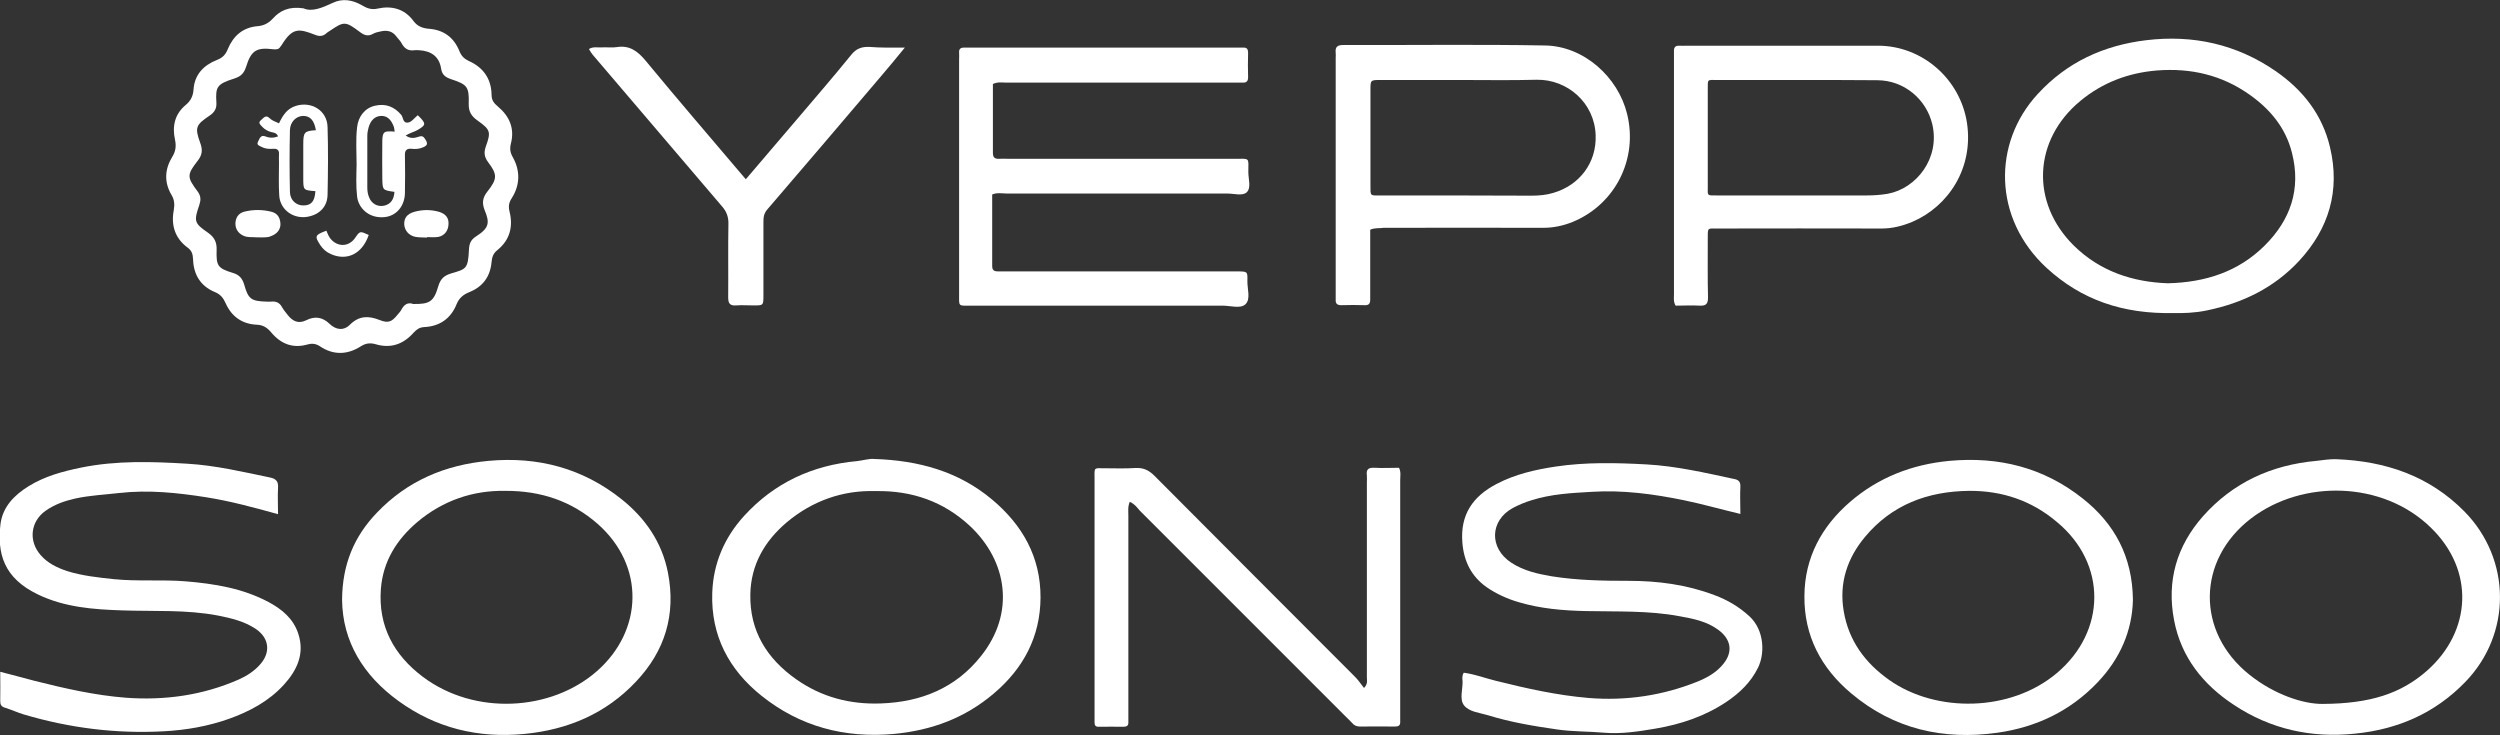
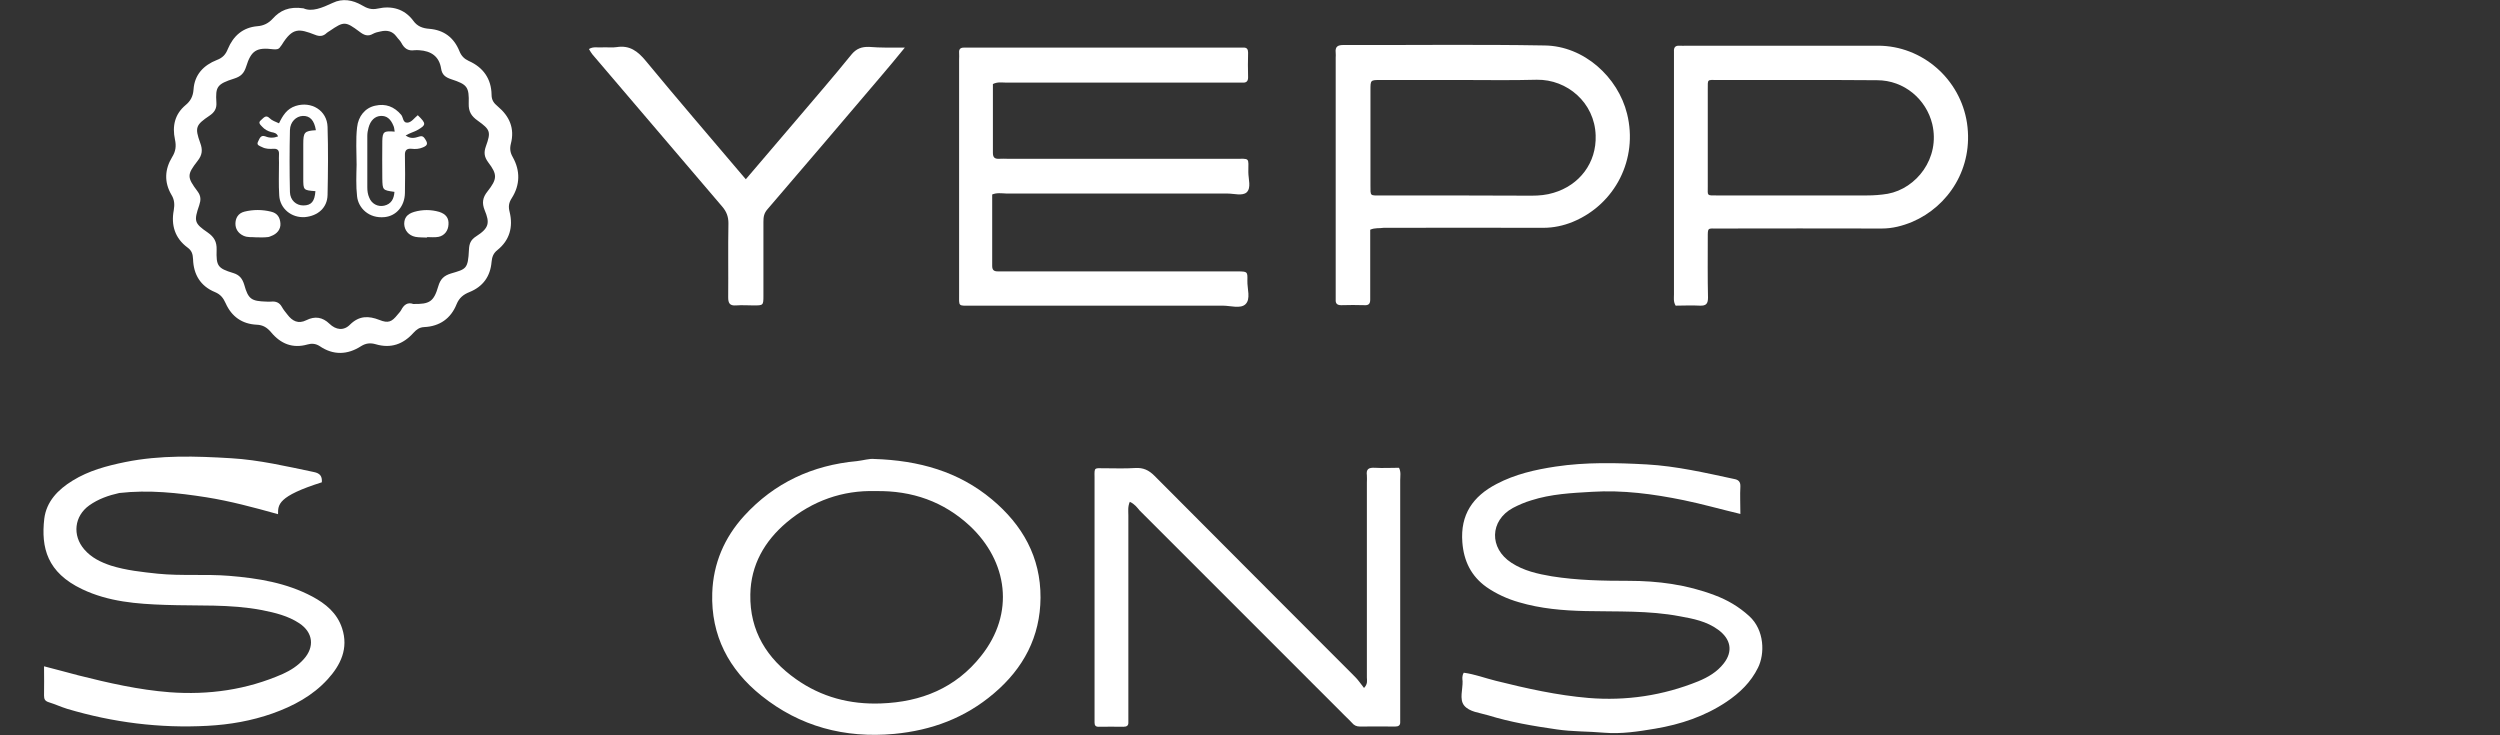
<svg xmlns="http://www.w3.org/2000/svg" version="1.1" id="Layer_1" x="0px" y="0px" viewBox="0 0 1050.2 308.8" style="enable-background:new 0 0 1050.2 308.8;" xml:space="preserve" width="1050.2" height="308.8">
  <rect x="0" y="0" width="1050.2" height="308.8" fill="#333333" stroke="none" />
  <style type="text/css">
	.st0{fill:#FFFFFF;}
	.st1{fill:#161517;}
</style>
  <g>
    <path class="st0" d="M416.8,81.7c0,9.9,0,20,0,30c0,1.7,0.7,2.3,2.3,2.3c1.1,0,2.3,0,3.5,0c31.6,0,63.1,0,94.7,0c1,0,2,0,3,0   c3.7,0.1,3.8,0.1,3.7,3.9c-0.1,3.4,1.5,7.7-0.8,9.9c-2.1,2-6.3,0.6-9.5,0.6c-35.2,0-70.3,0-105.5,0c-5.9,0-5.3,0.6-5.3-5.2   c0-32.7,0-65.4,0-98.1c0-1,0.1-2,0-3c-0.1-1.4,0.5-2.1,2-2.1c1,0,2,0,3,0c37.1,0,74.3,0,111.4,0c1,0,2,0,3,0c1.5-0.1,2,0.7,2,2.1   c-0.1,3.5-0.1,6.9,0,10.4c0,1.8-0.9,2.3-2.4,2.2c-1.1,0-2.3,0-3.5,0c-31.9,0-63.8,0-95.7,0c-1.8,0-3.6-0.4-5.6,0.6   c0,9.6,0,19.2,0,28.9c0,2,0.8,2.6,2.7,2.5c1.1-0.1,2.3,0,3.5,0c31.7,0,63.4,0,95.2,0c6.8,0,5.9-0.7,5.9,5.6c0,2.9,1.3,6.6-0.7,8.5   c-1.8,1.6-5.3,0.5-8.1,0.5c-30.9,0-61.8,0-92.7,0C420.6,81.2,418.7,80.9,416.8,81.7z" />
    <path class="st0" d="M731.1,215.9c-8.4-2-16.1-4.2-23.9-5.8c-12.7-2.6-25.5-4.3-38.4-3.5c-8.6,0.5-17.2,0.9-25.6,3.6   c-2.7,0.8-5.2,1.9-7.7,3.2c-9.7,5.3-10,16.9-0.6,23c5.2,3.4,11.1,4.7,17,5.7c10.7,1.7,21.5,1.9,32.3,1.9c12.3,0,24.4,1.6,36,6   c5.4,2,10.2,4.8,14.6,8.8c6.5,5.9,6.6,15.9,3.7,21.7c-3,6.1-7.7,10.6-13.2,14.3c-9.1,6.1-19.3,9.5-30,11.3   c-7.1,1.2-14.3,2.3-21.4,1.7c-6.7-0.6-13.3-0.4-20-1.4c-9.7-1.4-19.3-3-28.7-5.9c-3.6-1.1-8-1.4-10.2-4.2c-2-2.6-0.5-6.7-0.6-10.1   c-0.1-1.1-0.3-2.3,0.5-3.6c4.6,0.6,9,2.3,13.5,3.4c12.8,3.2,25.8,6.1,38.9,7.2c15.8,1.3,31.3-1,46.1-7c4.1-1.7,7.9-3.9,10.7-7.5   c4-5.1,3-10.3-2.4-14.2c-4.8-3.5-10.4-4.6-16-5.6c-13.1-2.5-26.4-1.9-39.6-2.2c-9.4-0.2-18.9-1-28-3.7c-4.9-1.4-9.5-3.5-13.7-6.4   c-6.4-4.6-9.5-10.9-10.1-18.8c-0.9-11.6,4.4-19.3,14.4-24.5c7.8-4.1,16.2-6,24.8-7.3c12.7-1.9,25.5-1.6,38.3-0.9   c12.4,0.7,24.5,3.5,36.6,6.1c1.7,0.3,2.8,1,2.7,3.2C730.9,208,731.1,211.7,731.1,215.9z" />
-     <path class="st0" d="M116.8,216c-10.4-2.9-20.1-5.5-30.1-7.1c-12.1-1.9-24.2-3.2-36.6-1.8c-6.1,0.7-12.4,1-18.4,2.3   c-4.5,1-8.8,2.5-12.6,5.2c-6.3,4.5-7.2,12.6-2.1,18.5c3,3.5,7,5.4,11.2,6.8c6.4,2,13.1,2.7,19.7,3.4c10,1,20,0.1,30,0.9   c12.1,1,24,2.9,34.9,8.7c5.6,3,10.4,6.9,12.5,13.3c2.8,8.5-0.6,15.5-6.1,21.5c-6.3,6.9-14.4,11.2-23.1,14.3   c-8.8,3.1-17.9,4.7-27.3,5.2c-20.1,1.1-39.7-1.4-58.9-7.1c-2.6-0.8-5.2-2-7.8-2.8c-1.6-0.5-2-1.3-2-2.8c0.1-3.9,0-7.9,0-12.3   c5.1,1.3,9.8,2.6,14.4,3.8c12.7,3.2,25.4,6.1,38.4,7.1c16.3,1.2,32.3-1,47.5-7.7c3.3-1.5,6.3-3.4,8.8-6.2c4.6-5.1,4-11.2-1.9-15.1   c-4.7-3.1-10.1-4.4-15.6-5.5c-13.5-2.6-27.1-1.7-40.7-2.2c-11.9-0.4-23.8-1.3-34.9-6.6c-14.7-7-17.3-17.4-15.9-29.6   c0.9-7.2,5.7-12.2,11.9-16c6.8-4.2,14.3-6.2,22.1-7.8c14.8-3,29.7-2.5,44.6-1.6c11.7,0.7,23.2,3.4,34.7,5.8   c2.4,0.5,3.5,1.6,3.3,4.3C116.6,208.5,116.8,212,116.8,216z" />
+     <path class="st0" d="M116.8,216c-10.4-2.9-20.1-5.5-30.1-7.1c-12.1-1.9-24.2-3.2-36.6-1.8c-4.5,1-8.8,2.5-12.6,5.2c-6.3,4.5-7.2,12.6-2.1,18.5c3,3.5,7,5.4,11.2,6.8c6.4,2,13.1,2.7,19.7,3.4c10,1,20,0.1,30,0.9   c12.1,1,24,2.9,34.9,8.7c5.6,3,10.4,6.9,12.5,13.3c2.8,8.5-0.6,15.5-6.1,21.5c-6.3,6.9-14.4,11.2-23.1,14.3   c-8.8,3.1-17.9,4.7-27.3,5.2c-20.1,1.1-39.7-1.4-58.9-7.1c-2.6-0.8-5.2-2-7.8-2.8c-1.6-0.5-2-1.3-2-2.8c0.1-3.9,0-7.9,0-12.3   c5.1,1.3,9.8,2.6,14.4,3.8c12.7,3.2,25.4,6.1,38.4,7.1c16.3,1.2,32.3-1,47.5-7.7c3.3-1.5,6.3-3.4,8.8-6.2c4.6-5.1,4-11.2-1.9-15.1   c-4.7-3.1-10.1-4.4-15.6-5.5c-13.5-2.6-27.1-1.7-40.7-2.2c-11.9-0.4-23.8-1.3-34.9-6.6c-14.7-7-17.3-17.4-15.9-29.6   c0.9-7.2,5.7-12.2,11.9-16c6.8-4.2,14.3-6.2,22.1-7.8c14.8-3,29.7-2.5,44.6-1.6c11.7,0.7,23.2,3.4,34.7,5.8   c2.4,0.5,3.5,1.6,3.3,4.3C116.6,208.5,116.8,212,116.8,216z" />
    <path class="st0" d="M474.6,210.8c-0.9,2.1-0.6,3.9-0.6,5.7c0,27.8,0,55.6,0,83.3c0,1.2,0,2.3,0,3.5c0.1,1.5-0.6,2-2.1,2   c-3.5-0.1-6.9,0-10.4,0c-1.3,0-1.7-0.6-1.7-1.8c0-1,0-2,0-3c0-33,0-66.1,0-99.1c0-0.3,0-0.7,0-1c-0.1-4.2,0-3.7,3.8-3.7   c4.4,0,8.9,0.2,13.3-0.1c3.4-0.2,5.7,0.9,8.1,3.3c28,28.2,56.2,56.3,84.3,84.5c1.4,1.4,2.4,3,3.7,4.6c1.7-1.8,1.2-3.2,1.2-4.4   c0-27.3,0-54.6,0-81.9c0-1,0.1-2,0-3c-0.4-2.8,0.9-3.3,3.3-3.2c3.4,0.2,6.9,0,10.2,0c0.9,1.8,0.5,3.5,0.5,5.1c0,32.9,0,65.7,0,98.6   c0,1,0,2,0,3c0.1,1.5-0.7,2-2.1,2c-4.9,0-9.9-0.1-14.8,0c-1.5,0-2.5-0.5-3.4-1.6c-0.8-0.9-1.6-1.6-2.4-2.4   c-28.9-28.9-57.9-57.9-86.8-86.8C477.7,213.2,476.6,211.7,474.6,210.8z" />
-     <path class="st0" d="M143.7,252c0.1-15,5.1-26.7,14.6-36.6c12.8-13.4,28.6-20.1,46.9-21.8c20.8-1.9,39.6,3.1,55.9,16.1   c10,8,17,18.1,19.5,30.9c3.4,17.5-1.2,32.8-13.4,45.7c-12.6,13.4-28.5,20.2-46.8,22c-19.5,1.9-37.3-2.4-53.1-13.9   C152.6,283.7,143.9,269.5,143.7,252z M212,206.2c-13.3-0.2-25.9,4-36.7,13.1c-8.7,7.4-14.4,16.5-15.3,28.1   c-1.2,15.6,5.5,27.8,17.6,36.9c21.8,16.4,54,14.5,73.2-2.4c19.4-17.1,20.2-44.2,0.3-61.8C240.1,210.5,227.3,206.1,212,206.2z" />
    <path class="st0" d="M367.1,192.8c19,0.6,35.6,5.3,49.6,17c12.8,10.7,20.5,24.2,20.4,41.3c-0.1,16.4-7.2,29.7-19.6,40.2   c-12.1,10.3-26.1,15.5-41.9,17c-20.8,1.9-39.6-3.1-55.8-16.1c-13.6-10.9-21.2-25.2-20.6-43.1c0.4-12.4,5.1-23.3,13.4-32.4   c12.7-13.9,28.7-21.3,47.4-23C362.6,193.4,365.3,192.6,367.1,192.8z M367.7,206.3c-13.6-0.4-26.4,4-37.3,13.2   c-9.2,7.8-15,17.8-15.2,30.2c-0.3,15.4,7,27,19.2,35.6c10.6,7.5,22.6,10.7,35.7,10.2c16.9-0.6,31.4-6.5,42-19.9   c14.4-18,11.2-39.8-4.7-54.7C396.5,210.8,383.3,206,367.7,206.3z" />
-     <path class="st0" d="M981.4,192.9c20.6,0.8,39,6.9,53.9,22c19.7,20.1,19.9,51.4,0.3,71.6c-12.7,13.1-28.3,19.9-46.4,21.7   c-18.4,1.9-35.4-1.9-50.8-12.1c-12.9-8.5-22.1-19.9-25.1-35.5c-3.2-16.6,1.1-31.2,12.1-43.7c12.6-14.2,28.8-21.6,47.7-23.3   C975.9,193.3,978.6,192.8,981.4,192.9z M975.7,295.7c20.1-0.1,33-4.4,43.9-14c18.6-16.5,20.2-42.1,1.4-60.2   c-20.1-19.5-53.8-20.2-75.4-3.7c-22.8,17.5-23.1,47.7-0.7,65.6C955.5,291.9,967.8,295.8,975.7,295.7z" />
-     <path class="st0" d="M896,252c-0.3,13-5.4,24.7-14.8,34.6c-11.5,12.1-25.8,18.9-42.1,21.2c-22.7,3.2-43.6-1.5-61.4-16.5   C765,280.7,757.8,267,758,250.3c0.1-16,7.2-29.1,19.1-39.4c11.9-10.3,26-15.8,41.8-17.3c20.8-1.9,39.6,2.8,56,15.8   C888.3,220,895.8,233.8,896,252z M827.1,206.2c-17.3,0.2-32.4,5.8-43.7,19.4c-7.4,8.9-10.9,19.3-8.9,31.1c2.1,12.5,9,21.8,19.2,29   c19.6,13.8,50.9,13.5,70.4-3c20.7-17.5,21.1-45.9,0-63.4C853.5,210.3,841.1,206.1,827.1,206.2z" />
-     <path class="st0" d="M913.2,131.5c-21.5,0.5-38.9-5.6-53.4-18.9c-22.6-20.8-22.8-52.5-3.8-73.1c12.3-13.4,27.6-20.4,45.5-22.6   c19.8-2.4,38.1,1.7,54.5,13c11.4,7.9,19.6,18.3,22.8,32c4.3,18.1-0.4,34.1-13,47.7c-10.5,11.3-23.7,17.7-38.7,20.8   C921.9,131.5,916.7,131.6,913.2,131.5z M910.7,119c15.9-0.4,29.6-4.9,40.6-15.8c10.9-10.8,15.4-23.8,11.5-39   c-2.6-10.5-9.2-18.4-17.9-24.5c-11.6-8.2-24.6-11.2-38.8-10.1c-12.1,1-22.9,5.1-32.2,12.8c-19.8,16.4-21,42.7-2.7,60.8   C882.3,114.1,896.1,118.5,910.7,119z" />
    <path class="st0" d="M575.6,96.5c0,8.5,0,17,0,25.5c0,1.3,0,2.6,0,3.9c0,1.6-0.6,2.4-2.3,2.3c-3.3-0.1-6.6-0.1-9.9,0   c-1.7,0-2.4-0.7-2.3-2.3c0-1,0-2,0-3c0-32.9,0-65.8,0-98.7c0-0.7,0.1-1.3,0-2c-0.3-2.7,0.9-3.3,3.4-3.3c28.1,0.1,56.2-0.3,84.4,0.2   c16.5,0.2,30.8,13.3,34.6,28.7c4.7,18.9-4.9,38-22.8,45.4c-3.9,1.6-8.1,2.5-12.4,2.5c-22.4-0.1-44.7,0-67.1,0   C579.4,96,577.6,95.6,575.6,96.5z M613.5,33.6c-11.2,0-22.3,0-33.5,0c-4.3,0-4.3,0-4.3,4.2c0,13.3,0,26.6,0,39.9   c0,4.9-0.3,4.4,4.6,4.4c21,0,42.1,0,63.1,0.1c3.2,0,6.3-0.3,9.2-1.2c10.9-3.2,18.1-12.6,17.7-24.1c-0.4-13.8-12-23.6-24.7-23.4   C634.8,33.8,624.1,33.6,613.5,33.6z" />
    <path class="st0" d="M703.9,128.4c-1-1.7-0.7-3.2-0.7-4.7c0-33.2,0-66.4,0-99.6c0-0.8,0-1.6,0-2.5c-0.1-1.6,0.5-2.5,2.3-2.4   c1,0.1,2,0,3,0c26.8,0,53.6,0,80.4,0c18.6,0,34.6,14,37.4,32.5c2.8,18.9-7.8,35-23,41.5c-4.1,1.7-8.3,2.8-12.8,2.8   c-23-0.1-46,0-69,0c-4.2,0-4.1-0.5-4.1,3.9c0,8.4-0.1,16.8,0.1,25.1c0,2.6-0.8,3.5-3.4,3.4C710.6,128.2,707.1,128.4,703.9,128.4z    M755.4,33.6c-11.3,0-22.7,0-34,0c-4.3,0-4-0.5-4,3.9c0,13.6,0,27.3,0,40.9c0,3.9-0.5,3.7,3.7,3.7c21,0,42.1,0,63.1,0   c2.9,0,5.8-0.2,8.8-0.7c12-2.2,22.1-14.9,18.7-29.3c-2.5-10.3-11.7-18.4-23.2-18.4C777.4,33.6,766.4,33.6,755.4,33.6z" />
    <path class="st0" d="M127.5,3.5c3.5,1.6,7.8-0.2,12.3-2.3c4.1-2,8.4-1.2,12.2,1c2.2,1.3,4,2,6.7,1.4c5.8-1.3,11.2,0.1,14.9,5.1   c1.7,2.4,4,3.2,6.7,3.4c6.2,0.5,10.4,3.7,12.7,9.4c0.8,2,2,3.2,3.9,4.1c6.1,2.7,9.5,7.5,9.6,14.2c0,2.2,0.9,3.5,2.6,4.9   c4.9,4.1,7.2,9.2,5.5,15.7c-0.5,2-0.3,3.7,0.8,5.6c3.2,5.7,3.1,11.7-0.4,17.2c-1.3,2-1.5,3.6-0.9,5.9c1.5,6.2,0,11.8-5.1,15.9   c-1.8,1.4-2.3,3-2.5,5c-0.5,6.1-3.6,10.4-9.3,12.7c-2.5,1-4.3,2.4-5.4,5.1c-2.4,6-7.1,9.3-13.6,9.6c-2,0.1-3.2,1-4.5,2.4   c-4.3,4.8-9.5,6.7-15.9,4.8c-2.1-0.6-4-0.5-6.1,0.8c-5.7,3.7-11.7,3.9-17.4,0c-1.7-1.1-3.4-1.2-5.1-0.7c-6.3,1.8-11.3-0.3-15.3-5.1   c-1.7-2-3.4-3.1-6.1-3.2c-6.1-0.3-10.5-3.4-13-9c-1-2.2-2.1-3.7-4.5-4.7c-6.1-2.5-9-7.4-9.2-13.8c-0.1-2.1-0.5-3.6-2.3-4.9   c-5.3-3.9-7-9.4-5.8-15.7c0.4-2.4,0.3-4.4-1-6.5c-3.1-5.3-2.8-10.7,0.3-15.8c1.5-2.4,1.8-4.6,1.2-7.4C72.3,53,73.4,48,77.9,44.2   c2.1-1.7,3.2-3.7,3.4-6.6c0.4-6.2,4.2-10.2,9.8-12.4c2.4-0.9,3.7-2.3,4.6-4.6c2.3-5.5,6.3-9.1,12.5-9.6c2.5-0.2,4.6-1.2,6.4-3.2   C117.6,4.5,121.3,2.6,127.5,3.5z M173.6,127.7c6.8,0.1,8.6-0.9,10.5-7.4c0.9-3.1,2.4-4.5,5.3-5.4c6.4-1.9,7.2-1.8,7.6-10   c0.1-2.6,0.8-4.2,3-5.6c5.5-3.5,5.8-5.7,3.6-11c-1.2-3-0.9-5.3,1.2-7.9c4.1-5.2,4.2-7.1,0.3-12.2c-1.7-2.3-1.9-4.1-1-6.7   c2.2-6.1,1.9-7-3.4-10.8c-2.7-1.9-3.9-3.8-3.8-7.2c0.2-7-0.6-8-7.3-10.2c-2.4-0.8-3.9-1.8-4.3-4.5c-0.8-5.1-4.2-7.4-9.2-7.7   c-0.7,0-1.3-0.1-2,0c-2.7,0.4-4.3-0.8-5.5-3.1c-0.5-1-1.5-1.8-2.1-2.7c-1.7-2.3-4-2.7-6.6-2.1c-1.1,0.2-2.3,0.5-3.2,1   c-2.2,1.3-3.9,0.5-5.7-0.9c-5.9-4.4-6.5-4.4-12.5-0.3c-0.4,0.3-0.9,0.5-1.2,0.8c-1.5,1.5-3.1,1.6-5,0.8c-6.7-2.6-9.4-3.1-13.9,4.2   c-0.2,0.3-0.4,0.5-0.6,0.8c-0.7,1.2-1.7,1.2-3,1.1c-7-0.9-9.3,0.5-11.4,7.3c-0.9,2.8-2.2,4.1-5,5c-7.3,2.3-7.9,3.5-7.5,10   c0.2,2.6-0.8,4.2-2.9,5.6c-5.8,3.9-6.2,5-3.9,11.4c1.1,2.9,0.9,5.1-1.1,7.6c-4.5,5.8-4.5,6.8,0,12.8c1.5,2,1.4,3.7,0.7,5.8   c-2.3,6.7-2.1,7.6,3.6,11.5c2.7,1.9,3.8,3.9,3.7,7.2c-0.2,6.8,0.4,7.8,7,9.8c2.6,0.8,3.8,2.3,4.6,4.9c1.7,6.1,3,6.9,9.3,7.1   c0.7,0,1.3,0.1,2,0c2-0.2,3.5,0.4,4.5,2.2c0.6,1.1,1.5,2.2,2.3,3.2c2.1,2.8,4.6,4.1,8,2.4c3.6-1.8,6.8-1.3,9.7,1.5   c2.7,2.6,6,3.1,8.7,0.3c3.8-3.7,7.7-3.7,12.3-1.9c3.7,1.5,5.2,0.8,7.6-2.2c0.5-0.6,1.1-1.2,1.5-1.9   C169.6,128.1,171.2,126.8,173.6,127.7z" />
    <path class="st0" d="M380.1,20c-3.7,4.5-6.7,8.2-9.9,11.9c-15.9,18.7-31.8,37.4-47.8,56c-1.5,1.7-1.7,3.3-1.7,5.3   c0,10.4,0,20.7,0,31.1c0,4-0.1,4-4.1,4c-2.5,0-4.9-0.2-7.4,0c-2.7,0.2-3.3-1-3.3-3.4c0.1-10.4-0.1-20.7,0.1-31.1   c0-2.8-0.8-4.9-2.6-7c-18.2-21.3-36.3-42.6-54.5-63.9c-0.5-0.6-0.9-1.3-1.5-2.3c1.9-1.2,3.9-0.5,5.7-0.7c2-0.1,4,0.2,5.9-0.1   c5.5-0.9,8.9,1.7,12.3,5.8c13.2,16,26.8,31.8,40.2,47.6c0.5,0.6,1.1,1.3,1.8,2.1c7.1-8.3,14-16.4,20.9-24.5   c7.8-9.2,15.8-18.4,23.4-27.8c2.1-2.6,4.4-3.4,7.5-3.3C369.9,20.1,374.6,20,380.1,20z" />
    <path class="st0" d="M116.8,57.3c-0.5-1.4-1.7-1.6-2.8-1.8c-1.5-0.4-2.8-1.1-3.8-2.2c-0.7-0.8-2-1.7-0.6-2.8c1-0.8,2-2.5,3.6-0.9   c1.1,1.1,2.5,1.5,4,2.2c1.6-3.3,3.3-6.1,7-7.3c6.6-2.1,13.2,1.9,13.4,8.8c0.3,9.5,0.2,19.1,0,28.6c-0.1,5.4-4.1,8.8-9.5,9.3   c-5.7,0.4-10.5-3.6-10.8-9.1c-0.3-4.6-0.1-9.2-0.1-13.8c0-1.2-0.1-2.3,0-3.5c0.1-1.6-0.6-2.4-2.3-2.3c-1.6,0.1-3.3,0.1-4.8-0.7   c-1-0.5-2.5-0.8-1.7-2.3c0.6-1.1,1-3,3.1-2.2C113.2,58,115,58,116.8,57.3z M132.7,54.7c-0.7-4.2-2.5-6.1-5.5-6   c-2.8,0.1-5.3,2.5-5.4,5.9c-0.2,8.7-0.2,17.4,0,26.1c0.1,3.4,2.6,5.6,5.6,5.6c3.4,0,4.8-1.7,5.1-6c-5.1-0.4-5.1-0.4-5.1-5.5   c0-4.8,0-9.5,0-14.3C127.4,55.5,127.9,55,132.7,54.7z" />
    <path class="st0" d="M175.5,48.4c3.6,3.5,3.6,4.1-0.1,6.2c-0.8,0.5-1.8,0.8-2.7,1.2c-0.7,0.3-1.4,0.6-2.3,1.1   c2,1.5,3.8,1.1,5.6,0.5c1.5-0.5,2,0.1,2.7,1.2c1.1,1.7,0.9,2.5-1,3.3c-1.6,0.7-3.2,0.8-4.8,0.6c-2.1-0.2-2.9,0.7-2.8,2.8   c0.1,5.3,0.1,10.5,0,15.8c-0.1,5.5-3.6,9.6-8.5,10.1c-6.7,0.7-11.1-3.9-11.6-8.7c-0.5-4.4-0.3-8.9-0.2-13.3   c0-5.2-0.4-10.5,0.2-15.7c0.5-4.7,3.4-8.2,7.6-9.1c4.4-1,8,0.4,10.9,3.8c1,1.1,0.6,3.6,2.9,3.3C173,51.2,174,49.6,175.5,48.4z    M165.8,55.3c-0.2-1.1-0.2-1.8-0.5-2.4c-1.2-3-2.9-4.3-5.3-4.2c-2.5,0.1-4.4,1.9-5.2,5c-0.3,1.1-0.5,2.2-0.5,3.4   c0,7.2,0,14.4,0,21.6c0,1.5,0.2,3,0.8,4.3c1,2.6,3.6,4,6.3,3.4c3-0.7,4.1-2.9,4.3-5.8c-5-0.7-5-0.7-5.1-5.7c0-5.2-0.1-10.5,0-15.7   C160.7,55.3,161.3,54.9,165.8,55.3z" />
    <path class="st0" d="M107.6,99.7c-1.6-0.2-3.5,0.2-5.4-0.7c-2.3-1.1-3.3-3-3.3-5c0-2.2,1-4.4,3.8-5.1c3.7-0.9,7.4-0.9,11.1,0   c2.7,0.6,3.8,2.4,4,4.9c0.2,2.5-1.4,4.5-4,5.4c-0.5,0.2-0.9,0.4-1.4,0.4C110.9,99.8,109.5,99.7,107.6,99.7z" />
    <path class="st0" d="M179.4,99.8c-1.6-0.1-3.3,0-4.9-0.3c-2.9-0.6-4.6-2.8-4.7-5.4c0-2.6,1.2-4.2,4.2-5.1c3.5-1,7-1,10.5,0   c2.8,0.9,4.1,2.6,3.9,5.3c-0.1,2.6-1.7,4.7-4.2,5.2c-1.6,0.3-3.2,0.1-4.9,0.1C179.4,99.7,179.4,99.7,179.4,99.8z" />
-     <path class="st0" d="M137.1,96.9c0.7,1.7,1.2,3,2.4,4.1c3.1,2.9,7.3,2.4,9.7-1.1c2-2.9,2-2.9,5.7-1.2c-2.7,7.9-9.1,11.1-16,8   c-1.8-0.8-3.3-2.1-4.4-3.8C132.1,99.2,132.3,98.7,137.1,96.9z" />
  </g>
</svg>